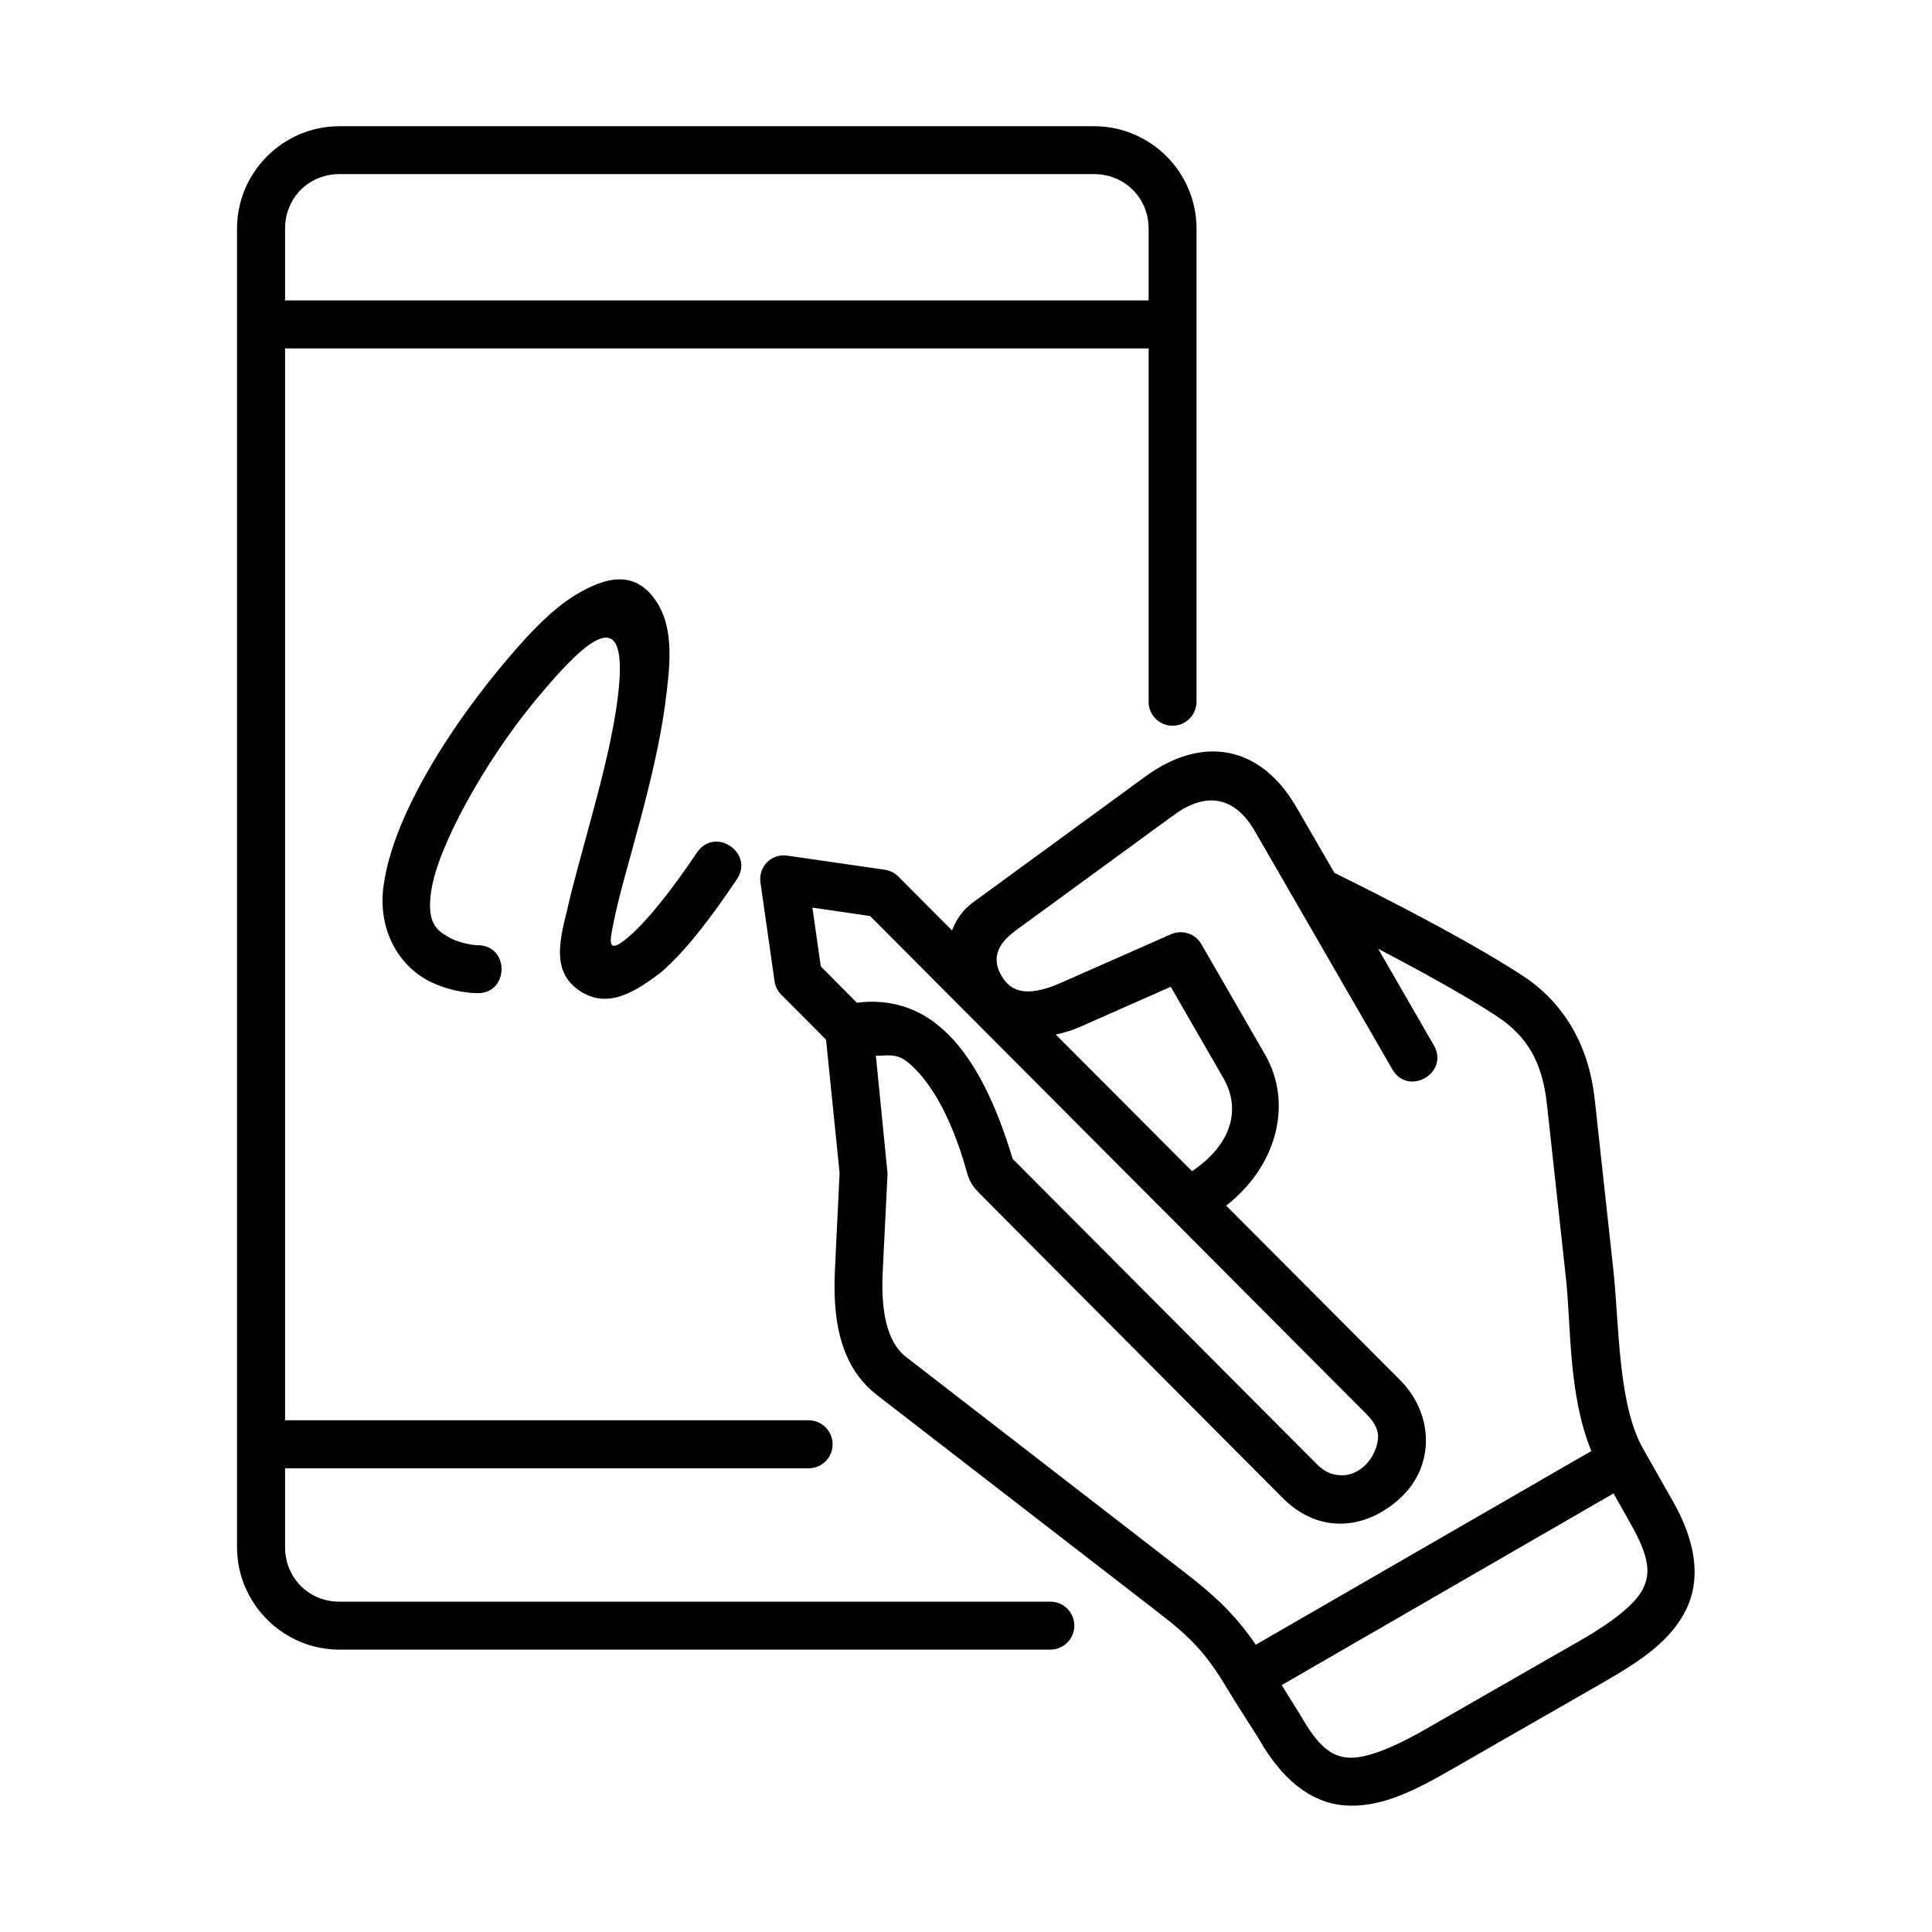
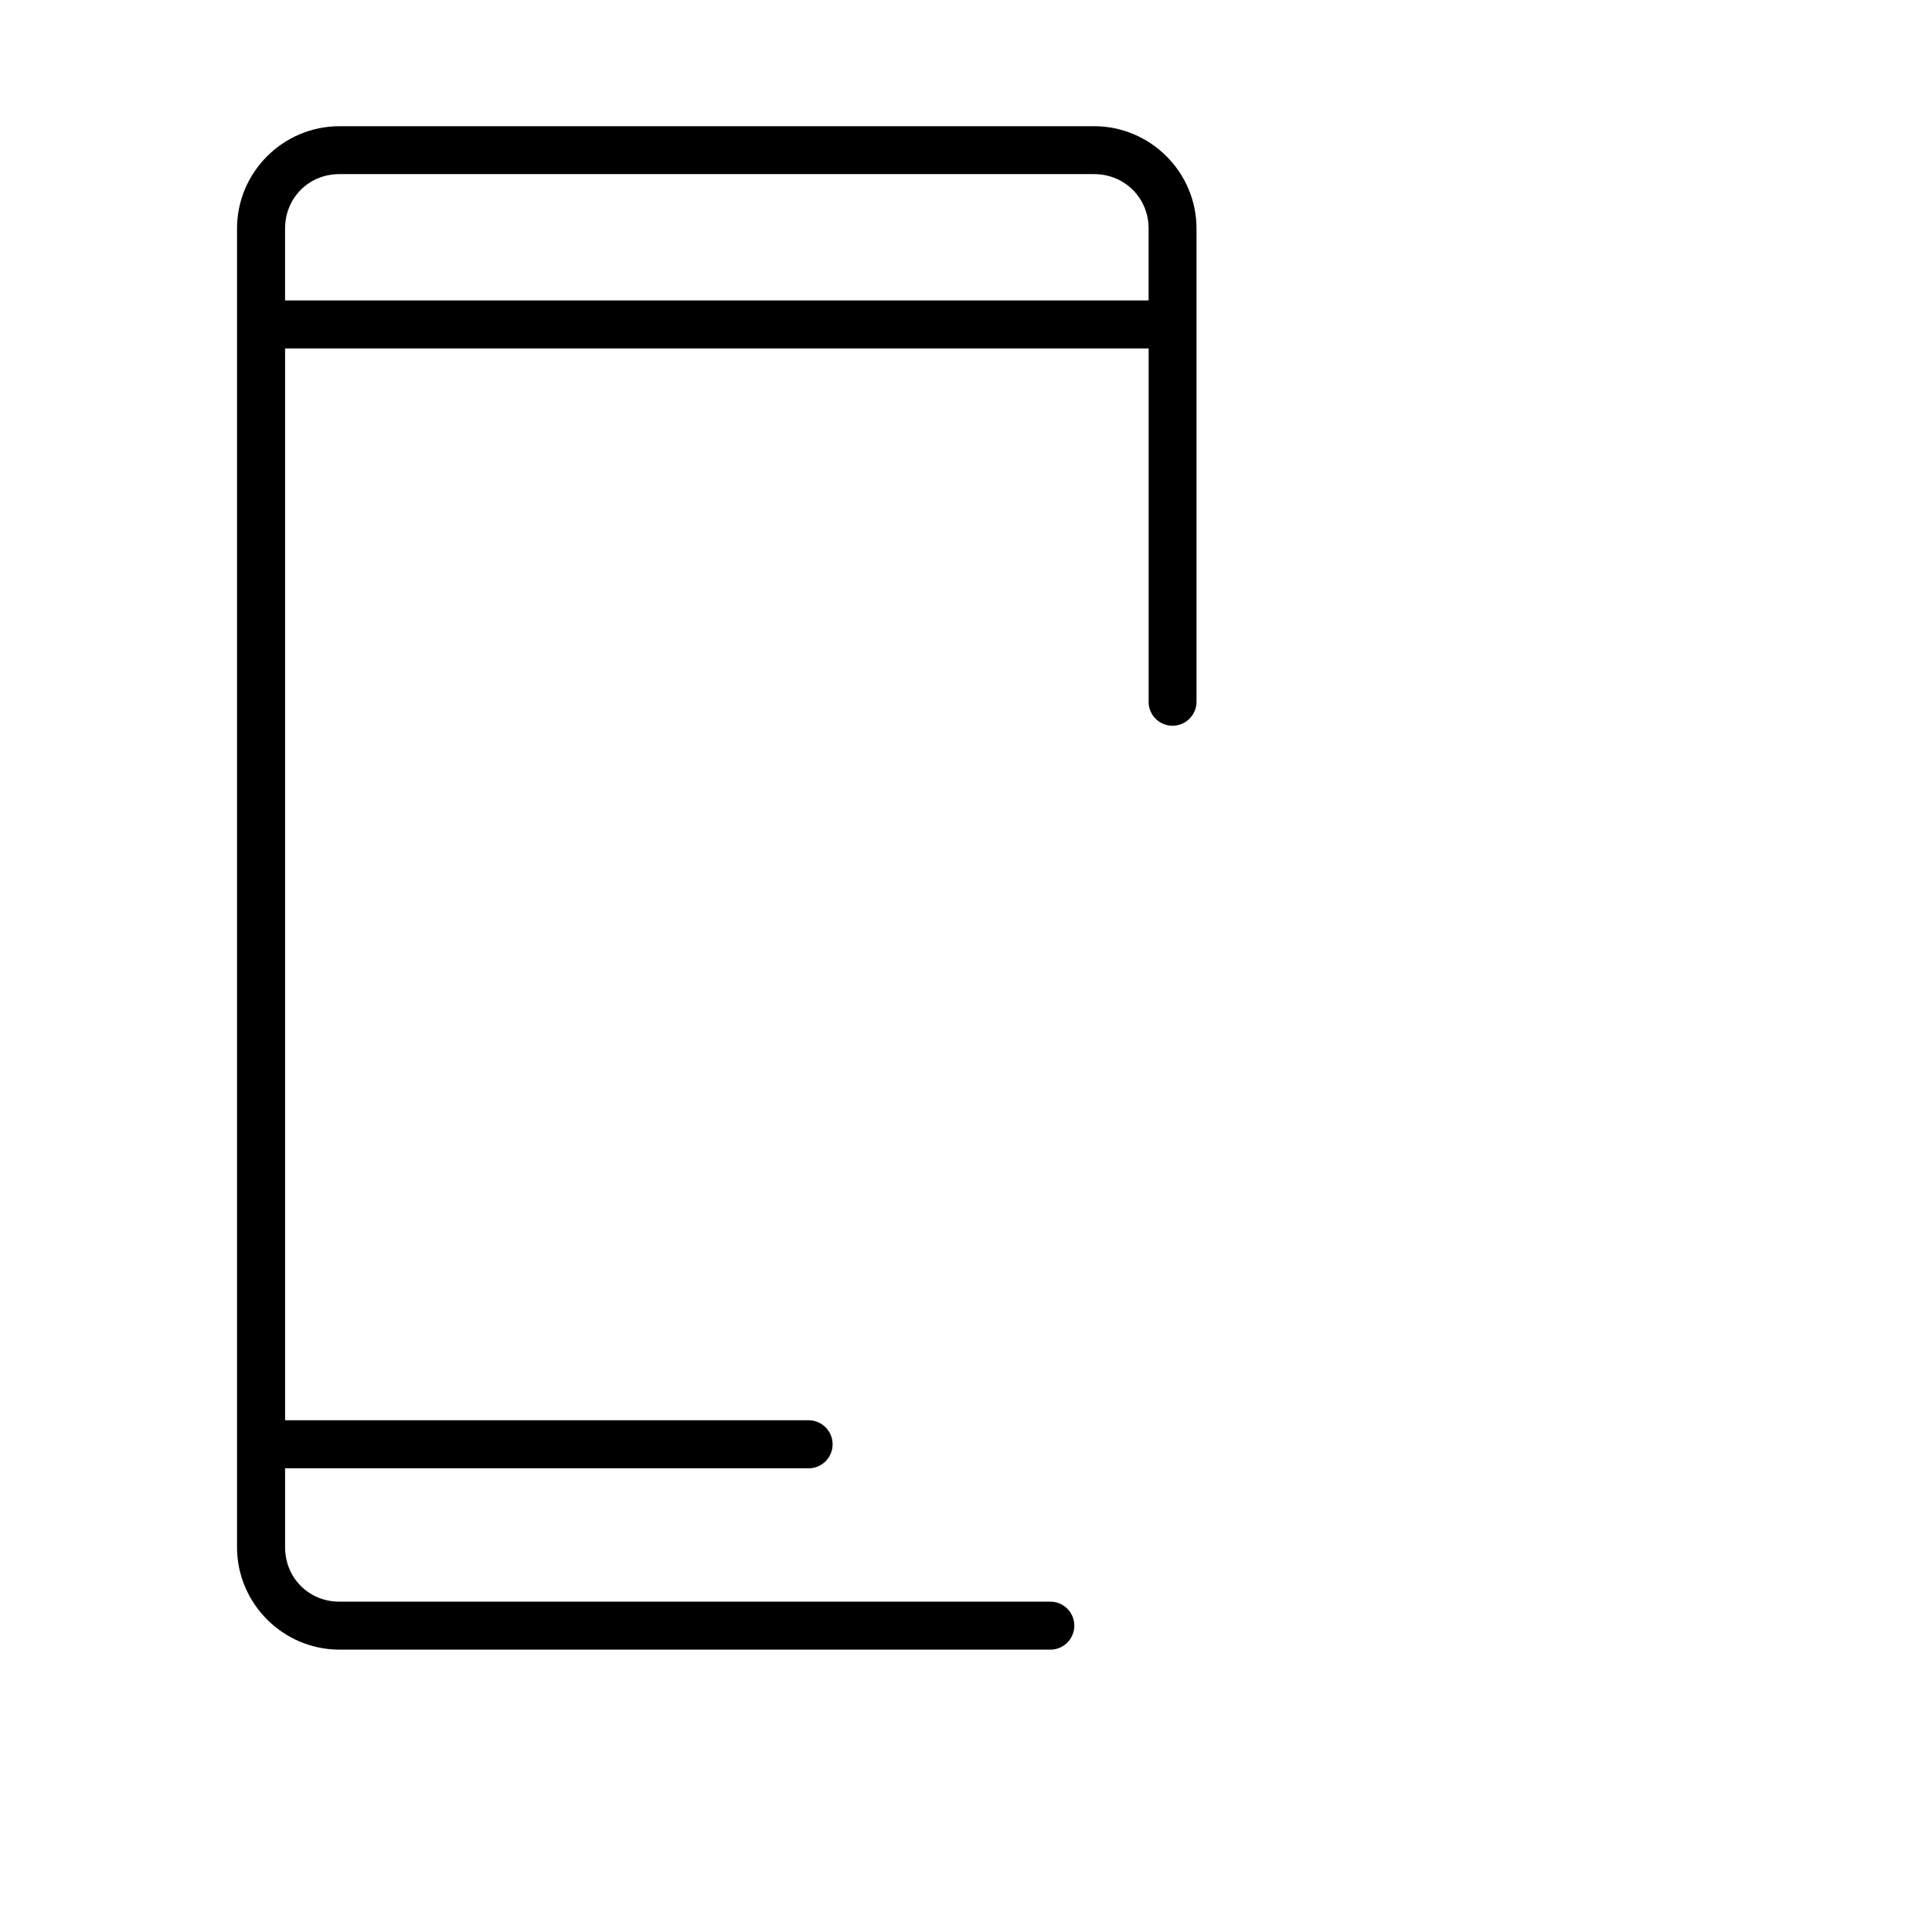
<svg xmlns="http://www.w3.org/2000/svg" fill="#000000" width="800px" height="800px" version="1.1" viewBox="144 144 512 512">
  <g>
-     <path d="m571.61 539.77 4.727 8.398c4.898 8.688 4.988 12.926 3.129 16.766-1.871 3.852-7.352 8.457-16.598 13.766l-41.457 23.77c-9.238 5.273-16.027 7.664-20.203 7.316-4.164-0.352-7.695-2.594-12.594-11.281l-4.953-7.934zm-117.35-134.26 13.996 24.285c4.34 7.527 2.856 17.027-8.363 24.582l-36.102-36.211c2.133-0.461 4.289-1.07 6.504-2.066zm-94.961-20.984 15.281 2.234 131.55 131.99c2.57 2.57 3.324 4.758 3.008 6.941-0.766 5.328-5.16 9.27-9.305 9.27-2.188 0-4.34-0.41-6.941-3.012l-80.527-80.848c-5.543-18.34-12.191-29.445-20.152-35.707-6.848-5.418-14.543-6.531-21.133-5.66l-9.566-9.652zm117.23-20.293 36.453 63.148c4.223 7.316 15.242 0.961 10.988-6.387l-14.75-25.57c10.52 5.519 23.059 12.367 31.316 17.789 8.328 5.457 12.215 12.367 13.434 23.535l4.988 45.691c1.457 13.172 0.609 31.078 6.769 46.094l-88.934 51.332c-5.25-7.719-10.781-12.941-18.332-18.77l-74.297-57.449c-5.269-4.074-6.734-12.473-6.231-22.703l1.281-25.918-3.094-31.258c2.66 0.09 5.25-0.785 8.258 1.578 4.863 3.852 11.195 12.418 15.922 29.508 0.699 2.625 1.891 4.004 3.555 5.688l80.051 80.426c9.852 9.891 22.336 8.258 31.227 0 9.359-8.711 8.66-22.441-0.055-31.191l-46.125-46.273c13.766-10.758 17.609-27.379 10.289-40.062l-16.852-29.215c-1.605-2.801-5.07-3.934-8.051-2.648l-29.184 12.879c-9.969 4.434-13.711 1.664-15.773-1.922-2.625-4.523-1.051-8.398 3.727-11.895l41.93-30.621c9.012-6.602 16.418-4.562 21.488 4.215zm-28.973-14.465-45.656 33.352c-2.742 1.988-4.527 4.606-5.598 7.461l-14.234-14.285c-0.961-0.992-2.238-1.602-3.59-1.801l-25.773-3.734c-4.496-0.645-7.766 3.09-7.172 7.144l3.727 26.09c0.172 1.344 0.789 2.598 1.754 3.582l11.895 11.93 3.59 35.332-1.227 25.508c-0.559 11.664 0.582 25.191 11.141 33.359l74.312 57.434c8.777 6.769 12.746 10.73 18.523 20.414 2.648 4.406 5.531 8.75 8.277 13.121 5.918 10.523 13.523 16.969 22.598 17.758 9.062 0.754 17.633-3.269 27.574-8.957l41.457-23.785c9.914-5.691 17.758-11.027 21.727-19.219 3.969-8.195 2.453-18.047-3.5-28.551l-7.926-13.961c-6.648-11.547-6.363-32.824-7.848-46.91l-4.988-45.719c-1.512-13.879-7.809-25.363-19.09-32.746-17.492-11.453-47.648-26.141-49.887-27.258l-10.117-17.465c-9.477-16.34-24.84-19.141-39.969-8.094z" />
    <path d="m233.95 190.14h199.98c8.113 0 14.465 6.32 14.465 14.43v19.039h-228.85v-19.035c0-8.109 6.266-14.434 14.398-14.434zm0-12.691c-14.926 0-27.137 12.191-27.137 27.121v349.45c0 14.93 12.215 27.148 27.137 27.148l188.32 0.004c3.519 0.055 6.438-2.801 6.438-6.356 0-3.559-2.918-6.414-6.438-6.359l-188.32 0.004c-8.133 0-14.398-6.332-14.398-14.438v-20.898h138.66c3.555 0.027 6.438-2.828 6.438-6.359 0-3.555-2.887-6.414-6.438-6.383h-138.66v-284.04h228.85v93.363c-0.172 3.617 2.711 6.621 6.332 6.621 3.609 0 6.492-3.008 6.356-6.621v-125.14c0-14.93-12.215-27.121-27.148-27.121z" fill-rule="evenodd" />
-     <path d="m296.73 301.54c-6.887 4.113-13.73 11.578-20.797 20.176-14.086 17.176-27.691 39.164-30.23 56.621-1.871 12.664 4.602 21.574 11.23 25.254 6.617 3.648 13.316 3.59 13.316 3.59 8.75 0.438 8.957-12.859 0.207-12.691 0 0-4.023-0.172-7.379-2.039-3.324-1.836-6.059-3.758-4.809-12.27 1.73-11.922 14.324-34.5 27.465-50.41 13.973-16.891 25.281-27.004 21.953-0.645-1.137 8.98-3.695 19.414-6.387 29.41-2.648 10.004-5.445 19.504-7.137 27.234-2.215 8.535-3.383 15.805 2.938 20.438 7.785 5.711 15.461 0.43 21.934-4.406 6.473-5.562 12.949-13.961 20.227-24.75 4.727-7.031-5.793-14.145-10.551-7.121-6.996 10.379-13.238 18.137-17.965 22.219-6.18 5.367-5.094 1.102-4.133-3.707 1.367-6.996 4.223-16.469 6.93-26.645 2.711-10.176 5.367-21.027 6.711-31.059 1.309-10.027 2.504-19.82-2.168-27.109-5.789-9.055-13.957-6.484-21.355-2.09z" />
  </g>
</svg>